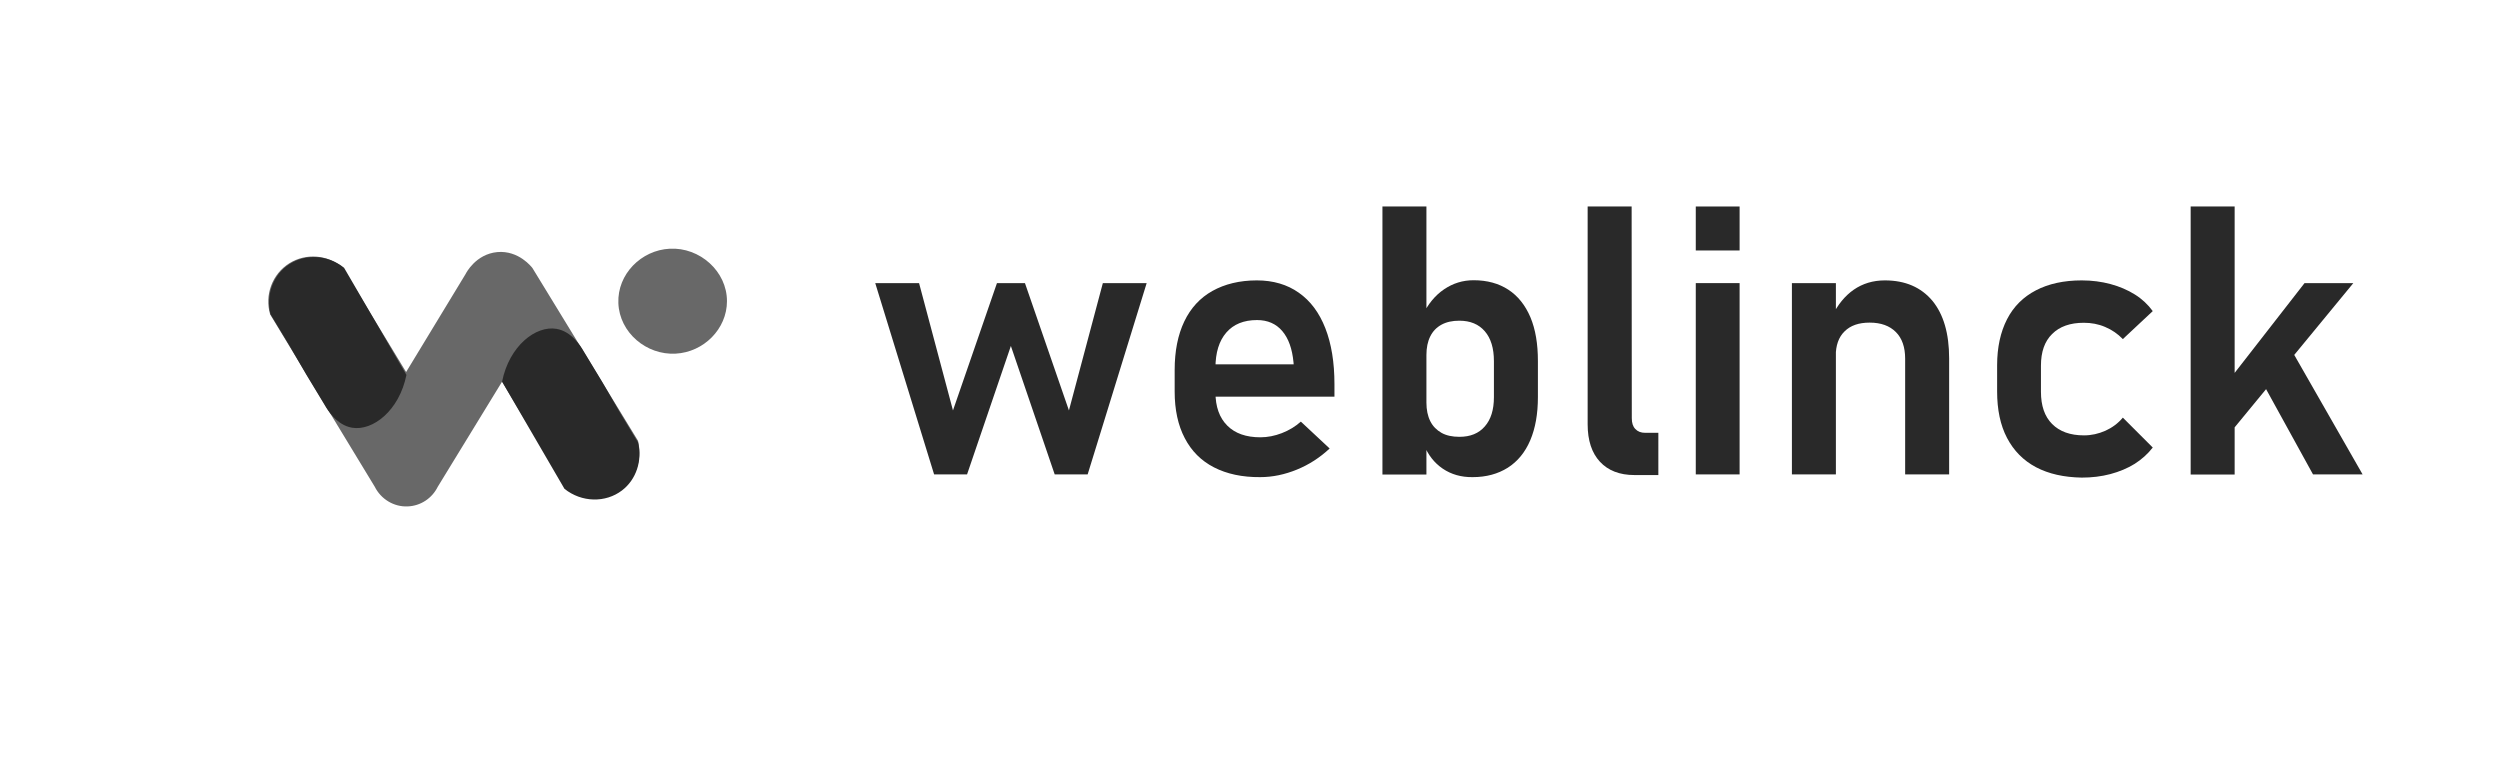
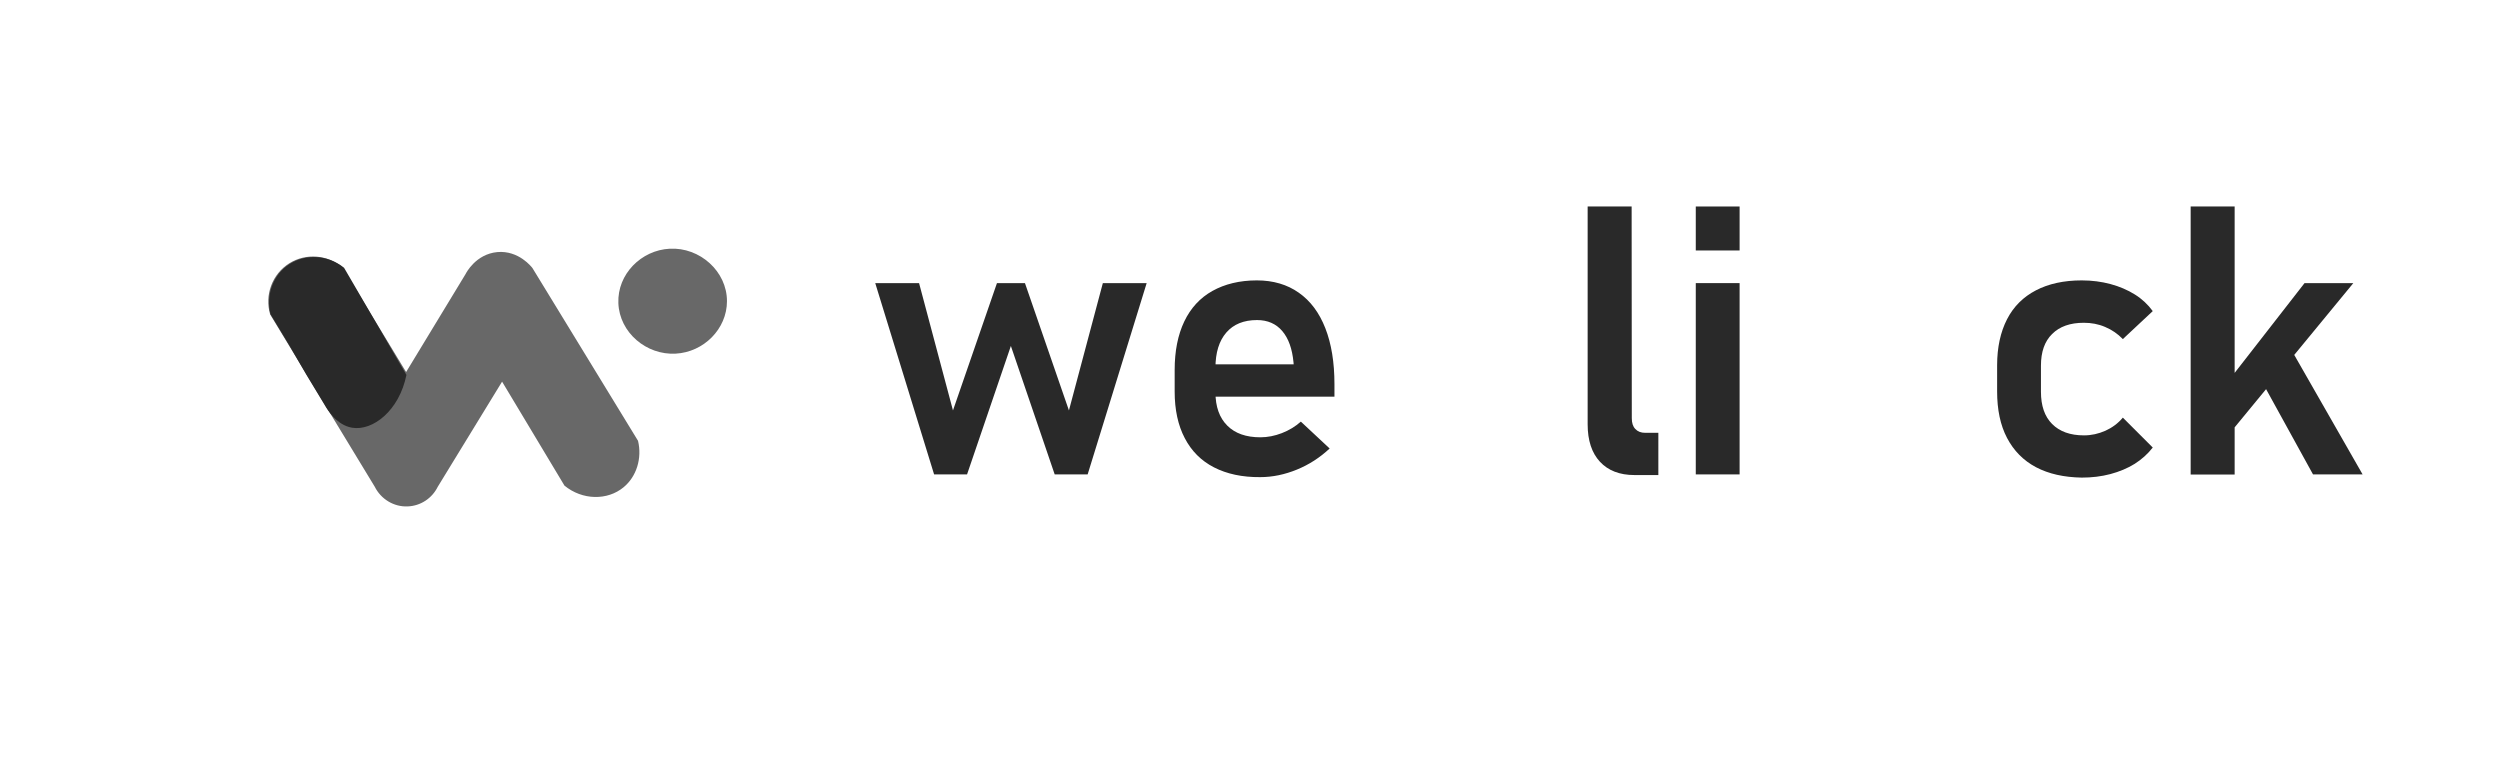
<svg xmlns="http://www.w3.org/2000/svg" id="Laag_1" x="0px" y="0px" viewBox="0 0 1563 478" style="enable-background:new 0 0 1563 478;" xml:space="preserve">
  <style type="text/css">	.st0{fill:#686868;}	.st1{fill:#292929;}</style>
  <path class="st0" d="M168.9,196.6c-3.6-12.2,1.3-25.3,12-32c10.4-6.5,24.1-5.4,33.4,2.7c13.2,21.8,26.4,43.6,39.6,65.3l37.2-61.3  c0.3-0.6,6.3-12.4,19.8-13.7c13.5-1.2,21.6,9.5,22,10c22,36,44,72,66,108c2.6,10.9-0.9,22.3-9,29c-10.1,8.4-25.8,8.2-37-1  c-13-21.7-26-43.3-39-65l-40.2,65.7c-3.6,7.3-10.8,12-18.8,12.3c-8.6,0.4-16.7-4.5-20.6-12.3C212.5,268.4,190.7,232.5,168.9,196.6z" />
  <path class="st0" d="M386.6,189.5c0.7,18.5,17.6,32.6,35.8,31.6c17.5-0.9,32.1-15.4,32.1-32.8c0-18.7-17-33.8-35.8-32.8  C400.9,156.4,385.9,171.4,386.6,189.5z" />
-   <path class="st1" d="M313.9,238.6l39,67c10.7,8.6,25.7,8.9,36,1c8.9-6.8,12.8-18.7,10-30c-22-36-12-21-34-57c-1.7-3-7.5-12.4-17-14  C335,203.4,318.4,216.2,313.9,238.6z" />
  <path class="st1" d="M254.1,234.4l-39-67c-10.7-8.6-25.7-8.9-36-1c-8.9,6.8-12.8,18.7-10,30c22,36,12,21,34,57c1.7,3,7.5,12.4,17,14  C233,269.6,249.6,256.8,254.1,234.4z" />
  <g>
    <path class="st1" d="M547.2,177h27.4l21.2,79.6l27.5-79.6h17.5l27.5,79.6l21.2-79.6h27.4l-36.9,119.6h-20.6l-27.4-80.3l-27.4,80.3   h-20.6L547.2,177z" />
    <path class="st1" d="M759,292.2c-8-4.1-14.1-10.2-18.3-18.3c-4.2-8-6.3-17.7-6.3-29.1v-13.5c0-11.8,2-21.9,6-30.3   c4-8.4,9.9-14.8,17.6-19.1s17-6.6,27.8-6.6c10.2,0,19,2.6,26.2,7.7c7.3,5.1,12.8,12.5,16.6,22.2s5.7,21.4,5.7,35v7.8h-81.2v-20.2   h55.7l-0.1-1.3c-0.8-8.4-3.1-14.9-7-19.5s-9.2-6.9-15.8-6.9c-8.3,0-14.7,2.6-19.2,7.8c-4.5,5.2-6.8,12.5-6.8,22.1v15.2   c0,9.1,2.5,16,7.4,20.9s11.8,7.3,20.7,7.3c4.5,0,9-0.9,13.4-2.6c4.4-1.7,8.4-4.1,11.9-7.2l18,16.8c-6.1,5.7-12.9,10.1-20.5,13.2   c-7.6,3.1-15.2,4.7-22.9,4.7C776.6,298.4,767,296.3,759,292.2z" />
-     <path class="st1" d="M864.3,129.1h27.5v167.6h-27.5V129.1z M902,293c-5.3-3.6-9.2-8.6-11.8-15.1l1.6-26.2c0,4.5,0.8,8.4,2.4,11.6   c1.6,3.2,4,5.6,7,7.3s6.8,2.5,11.2,2.5c6.8,0,12.1-2.1,15.9-6.5c3.8-4.3,5.7-10.4,5.7-18.3v-22.5c0-8.1-1.9-14.3-5.7-18.7   s-9.1-6.6-15.9-6.6c-4.4,0-8.1,0.8-11.2,2.5s-5.4,4.1-7,7.3s-2.4,7.1-2.4,11.6l-2.4-24.8c3.4-7,7.8-12.4,13.4-16.2   s11.7-5.7,18.5-5.7c8.5,0,15.7,2,21.7,5.9s10.6,9.7,13.8,17.2c3.2,7.6,4.7,16.7,4.7,27.4v22.6c0,10.5-1.6,19.5-4.8,27   s-7.9,13.2-14,17.1c-6.2,3.9-13.5,5.9-22,5.9C913.6,298.4,907.3,296.6,902,293z" />
    <path class="st1" d="M1020.2,261.5c0,2.9,0.7,5.2,2.2,6.7c1.5,1.6,3.5,2.4,6.2,2.4h8.2V297h-15c-9.2,0-16.4-2.8-21.5-8.3   s-7.7-13.3-7.7-23.4V129.1h27.5L1020.2,261.5L1020.2,261.5z" />
    <path class="st1" d="M1060.2,129.1h27.4v27.5h-27.4V129.1z M1060.2,177h27.4v119.6h-27.4V177z" />
-     <path class="st1" d="M1120.3,177h27.5v119.6h-27.5V177z M1191.1,224.2c0-7.1-1.9-12.7-5.8-16.6s-9.3-5.9-16.4-5.9   c-6.8,0-12,1.8-15.7,5.5c-3.7,3.6-5.5,8.8-5.5,15.5l-2.4-24.8c3.6-7.4,8.2-13,13.7-16.8c5.5-3.8,12-5.8,19.4-5.8   c12.8,0,22.6,4.3,29.7,12.7c7,8.5,10.5,20.5,10.5,36v72.6h-27.5L1191.1,224.2L1191.1,224.2z" />
    <path class="st1" d="M1272.9,292.1c-7.9-4.2-13.9-10.3-18.1-18.3s-6.2-17.7-6.2-29.1v-16.3c0-11.2,2.1-20.8,6.2-28.8   s10.2-14,18.1-18.1s17.4-6.2,28.6-6.2c6.4,0,12.4,0.8,18,2.3s10.7,3.7,15.2,6.5s8.2,6.3,11.2,10.4l-18.7,17.5   c-3.2-3.3-6.8-5.8-11.1-7.6c-4.2-1.8-8.6-2.6-13.3-2.6c-8.5,0-15.1,2.3-19.8,7c-4.7,4.6-7,11.2-7,19.8v16.3c0,8.8,2.3,15.5,7,20.2   s11.3,7.1,19.9,7.1c4.7,0,9.1-1,13.4-2.9c4.2-1.9,7.9-4.6,10.9-8.2l18.7,18.7c-3.1,4-6.9,7.4-11.3,10.2c-4.5,2.8-9.6,4.9-15.2,6.4   c-5.7,1.5-11.6,2.2-17.9,2.2C1290.4,298.4,1280.9,296.3,1272.9,292.1z" />
    <path class="st1" d="M1369.6,129.1h27.5v167.6h-27.5V129.1z M1382.1,252.4l58.7-75.4h30.5l-87.8,106.7L1382.1,252.4z M1410.1,231.2   l20.6-15.7l46.4,81.1h-31L1410.1,231.2z" />
  </g>
</svg>